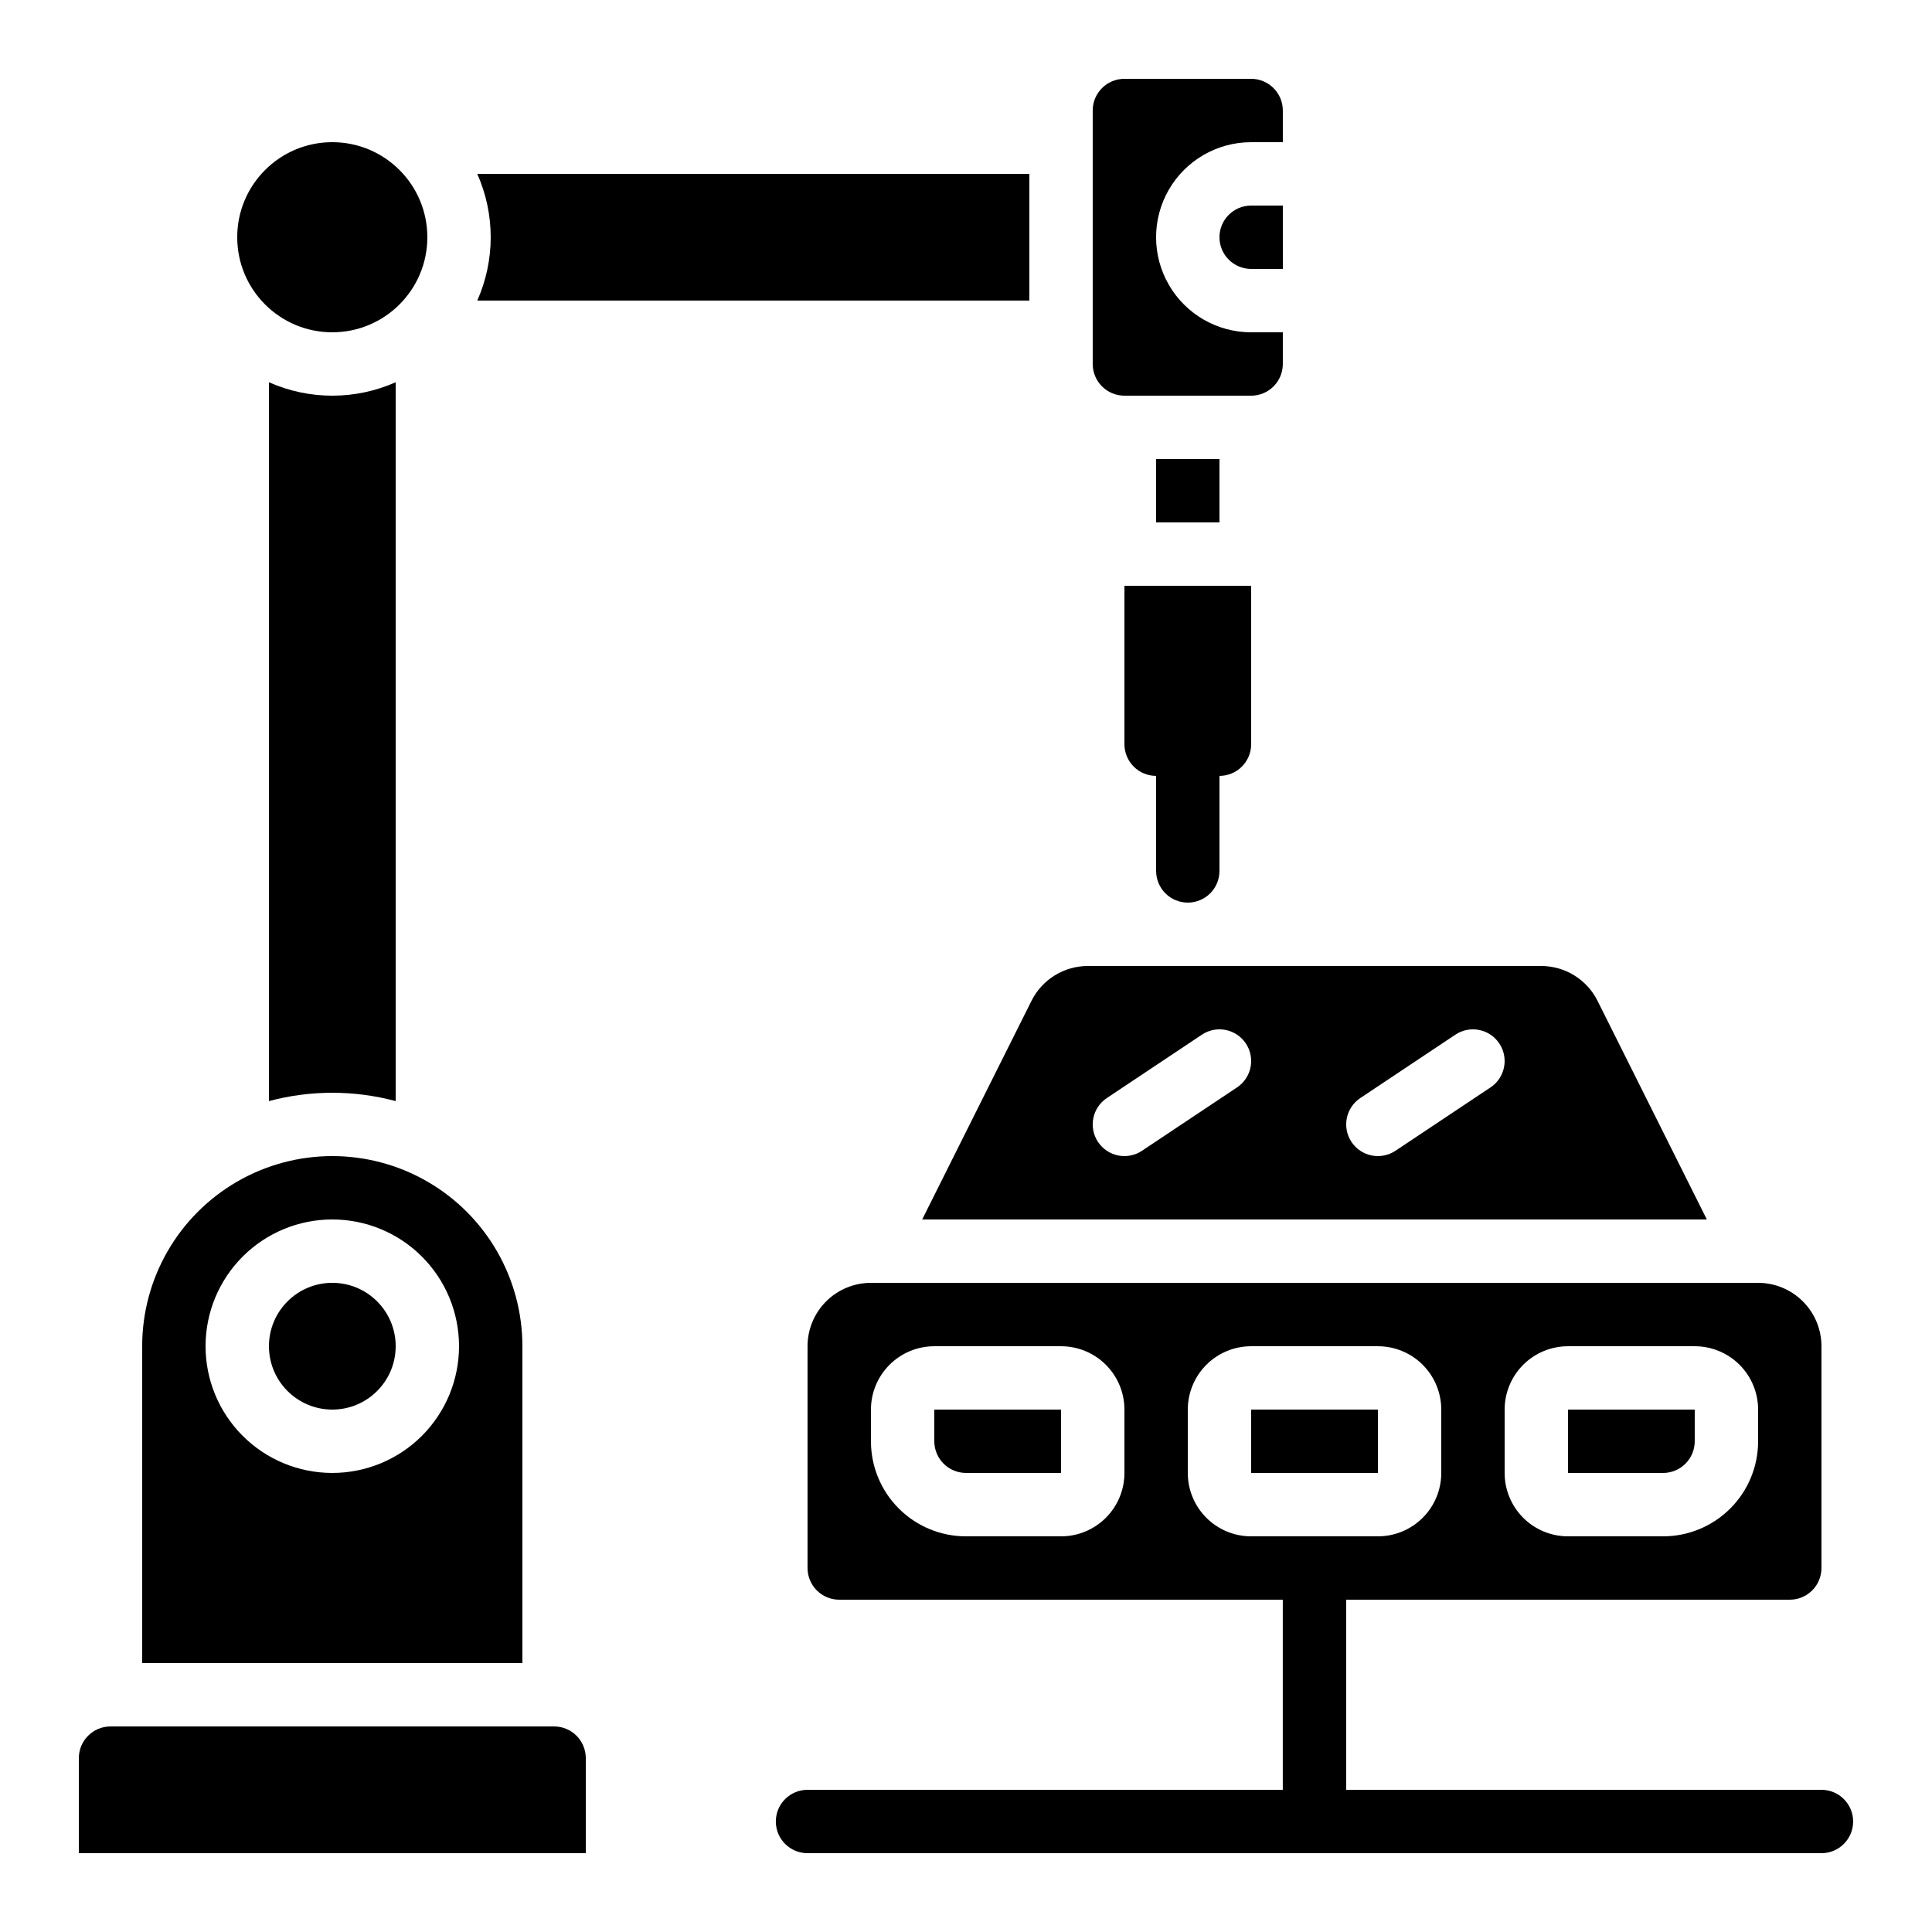
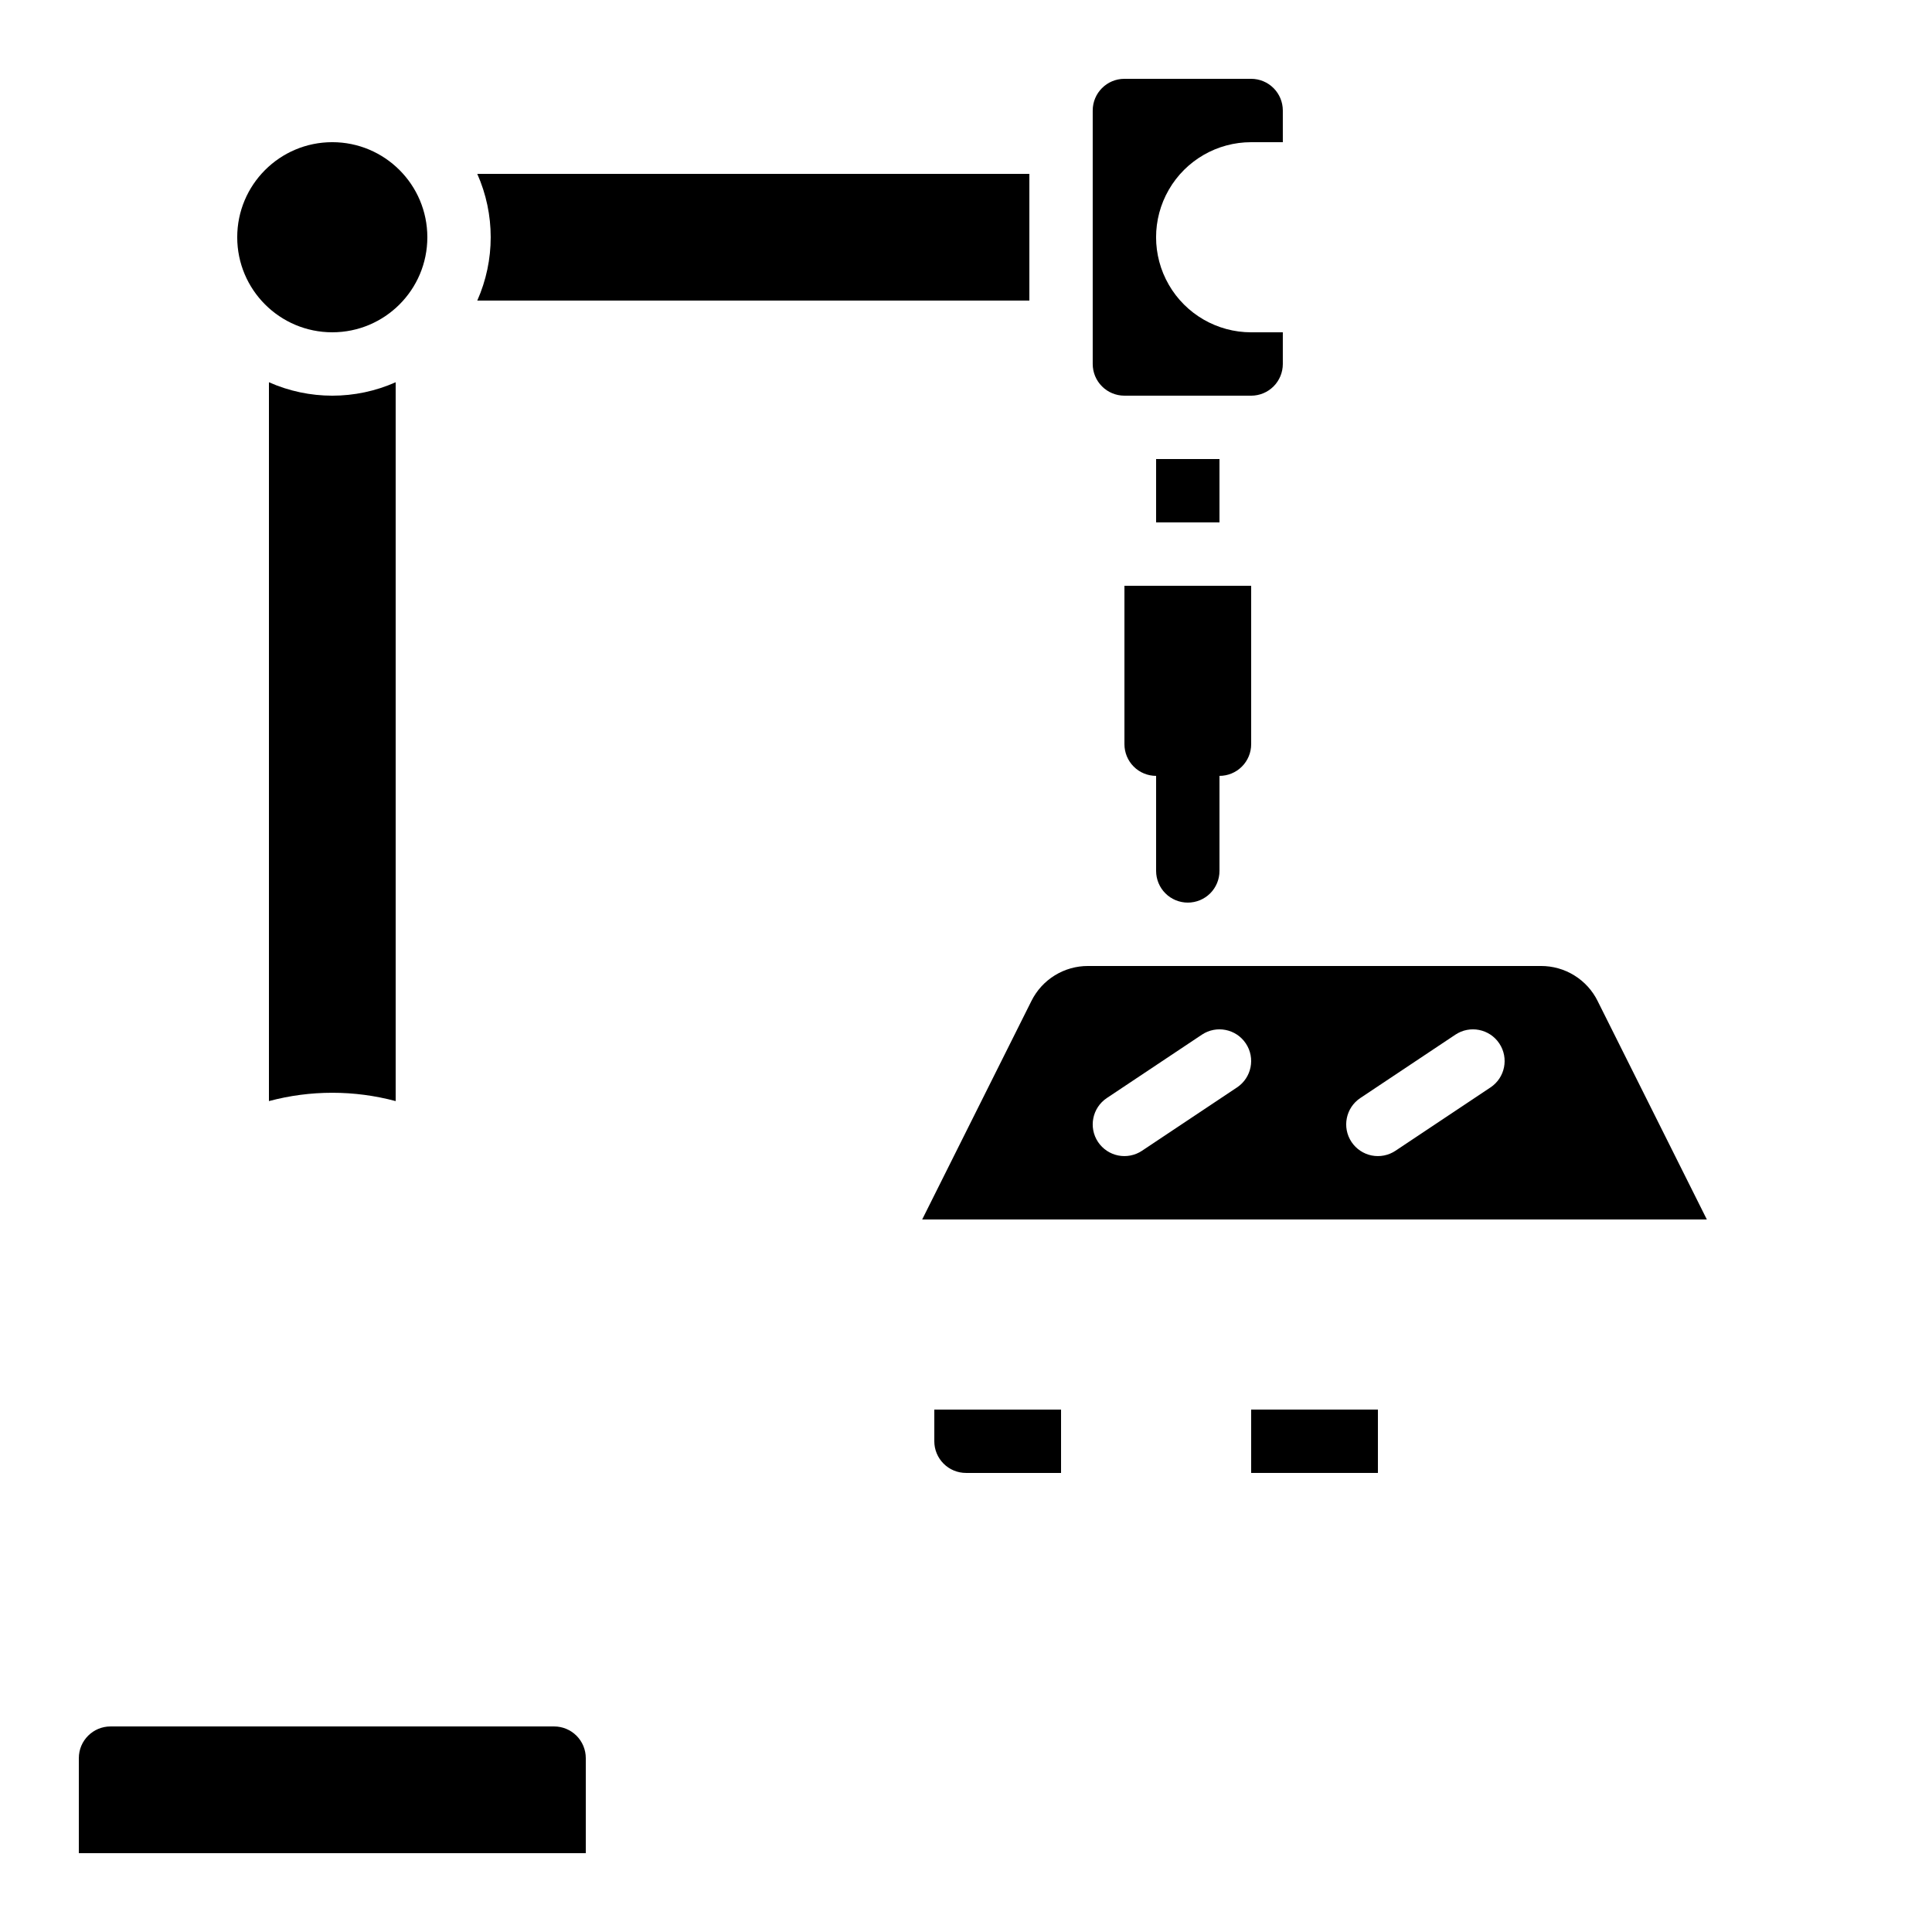
<svg xmlns="http://www.w3.org/2000/svg" fill="#000000" width="800px" height="800px" version="1.1" viewBox="144 144 512 512">
  <g>
    <path d="m458.78 383.2c2.227 0 4.363-0.883 5.938-2.457 1.574-1.574 2.457-3.711 2.457-5.938v-25.191c2.227 0 4.363-0.883 5.938-2.461 1.574-1.574 2.461-3.707 2.461-5.934v-41.984h-33.586v41.984c0 2.227 0.883 4.359 2.457 5.934 1.574 1.578 3.711 2.461 5.938 2.461v25.191c0 2.227 0.887 4.363 2.461 5.938 1.574 1.574 3.711 2.457 5.938 2.457z" />
    <path d="m475.57 517.55h33.594v16.793h-33.594z" />
    <path d="m391.6 517.55v8.398-0.004c0 2.231 0.887 4.363 2.461 5.938 1.574 1.578 3.711 2.461 5.938 2.461h25.191v-16.793z" />
-     <path d="m593.12 525.95v-8.395h-33.586v16.793h25.191c2.227 0 4.359-0.883 5.938-2.461 1.574-1.574 2.457-3.707 2.457-5.938z" />
    <path d="m299.24 609.92c0-2.227-0.887-4.363-2.461-5.938-1.574-1.574-3.711-2.457-5.938-2.457h-117.55c-4.637 0-8.398 3.758-8.398 8.395v25.191h134.35z" />
    <path d="m215.27 245.3v190.5c11-2.941 22.582-2.941 33.586 0v-190.5c-10.691 4.746-22.895 4.746-33.586 0z" />
-     <path d="m467.17 206.87c0 2.227 0.887 4.363 2.461 5.938 1.574 1.574 3.711 2.461 5.938 2.461h8.398l-0.004-16.793h-8.395c-4.637 0-8.398 3.758-8.398 8.395z" />
    <path d="m441.98 248.86h33.586c2.227 0 4.363-0.883 5.938-2.461 1.574-1.574 2.457-3.707 2.457-5.938v-8.395h-8.395c-9 0-17.316-4.801-21.816-12.598-4.5-7.793-4.5-17.395 0-25.188 4.5-7.797 12.816-12.598 21.816-12.598h8.398l-0.004-8.395c0-2.227-0.883-4.363-2.457-5.938-1.574-1.574-3.711-2.461-5.938-2.461h-33.586c-4.641 0-8.398 3.762-8.398 8.398v67.176-0.004c0 2.231 0.883 4.363 2.461 5.938 1.574 1.578 3.707 2.461 5.938 2.461z" />
-     <path d="m626.71 618.32h-125.95v-50.383h117.55c2.227 0 4.363-0.883 5.938-2.457 1.574-1.574 2.457-3.711 2.457-5.938v-58.777c0-4.457-1.766-8.727-4.918-11.875-3.148-3.152-7.418-4.922-11.875-4.922h-235.11c-4.453 0-8.727 1.77-11.875 4.922-3.148 3.148-4.918 7.418-4.918 11.875v58.777c0 2.227 0.883 4.363 2.457 5.938 1.574 1.574 3.711 2.457 5.938 2.457h117.55v50.383h-125.95c-4.641 0-8.398 3.758-8.398 8.395 0 4.641 3.758 8.398 8.398 8.398h268.7c4.641 0 8.398-3.758 8.398-8.398 0-4.637-3.758-8.395-8.398-8.395zm-83.965-100.76c0-4.453 1.77-8.727 4.918-11.875 3.148-3.148 7.422-4.918 11.875-4.918h33.586c4.453 0 8.727 1.77 11.875 4.918 3.148 3.148 4.918 7.422 4.918 11.875v8.398-0.004c0 6.684-2.652 13.09-7.375 17.812-4.727 4.727-11.133 7.379-17.812 7.379h-25.191c-4.453 0-8.727-1.77-11.875-4.918-3.148-3.148-4.918-7.422-4.918-11.875zm-100.76 16.793c0 4.453-1.77 8.727-4.922 11.875-3.148 3.148-7.418 4.918-11.875 4.918h-25.188c-6.684 0-13.09-2.652-17.812-7.379-4.727-4.723-7.379-11.129-7.379-17.812v-8.395c0-4.453 1.77-8.727 4.918-11.875 3.148-3.148 7.422-4.918 11.875-4.918h33.586c4.457 0 8.727 1.77 11.875 4.918 3.152 3.148 4.922 7.422 4.922 11.875zm33.586 16.793c-4.453 0-8.727-1.77-11.875-4.918-3.148-3.148-4.918-7.422-4.918-11.875v-16.793c0-4.453 1.77-8.727 4.918-11.875 3.148-3.148 7.422-4.918 11.875-4.918h33.586c4.453 0 8.727 1.77 11.875 4.918 3.148 3.148 4.918 7.422 4.918 11.875v16.793c0 4.453-1.77 8.727-4.918 11.875-3.148 3.148-7.422 4.918-11.875 4.918z" />
    <path d="m450.38 265.65h16.793v16.793h-16.793z" />
-     <path d="m248.86 500.76c0 9.273-7.519 16.793-16.793 16.793s-16.793-7.519-16.793-16.793c0-9.277 7.519-16.797 16.793-16.797s16.793 7.519 16.793 16.797" />
-     <path d="m282.44 500.76c0-18-9.602-34.633-25.188-43.633-15.59-9-34.793-9-50.383 0-15.586 9-25.191 25.633-25.191 43.633v83.969h100.76zm-50.383 33.586h0.004c-8.91 0-17.453-3.539-23.75-9.836-6.301-6.301-9.836-14.844-9.836-23.75 0-8.91 3.535-17.453 9.836-23.75 6.297-6.301 14.84-9.84 23.75-9.84 8.906 0 17.449 3.539 23.75 9.84 6.297 6.297 9.836 14.84 9.836 23.75 0 8.906-3.539 17.449-9.836 23.75-6.301 6.297-14.844 9.836-23.75 9.836z" />
    <path d="m596.33 467.17-28.945-57.895h0.004c-1.387-2.797-3.531-5.148-6.188-6.785-2.652-1.641-5.715-2.504-8.836-2.492h-120.01c-3.121-0.012-6.184 0.852-8.836 2.492-2.656 1.637-4.797 3.988-6.184 6.785l-28.945 57.895zm-91.836-32.176 25.191-16.793c3.859-2.574 9.074-1.531 11.645 2.324 2.574 3.859 1.535 9.074-2.324 11.648l-25.191 16.793c-1.852 1.234-4.121 1.684-6.305 1.25-2.184-0.438-4.106-1.723-5.34-3.574-2.574-3.859-1.535-9.074 2.324-11.648zm-67.176 0 25.191-16.793c3.859-2.574 9.074-1.531 11.648 2.324 2.574 3.859 1.531 9.074-2.328 11.648l-25.191 16.793h0.004c-1.855 1.234-4.121 1.684-6.305 1.25-2.188-0.438-4.106-1.723-5.344-3.574-2.574-3.859-1.531-9.074 2.328-11.648z" />
    <path d="m257.25 206.87c0 13.914-11.281 25.191-25.191 25.191-13.914 0-25.191-11.277-25.191-25.191 0-13.91 11.277-25.191 25.191-25.191 13.91 0 25.191 11.281 25.191 25.191" />
    <path d="m416.79 223.66v-33.586h-146.31c4.75 10.691 4.75 22.895 0 33.586z" />
  </g>
</svg>